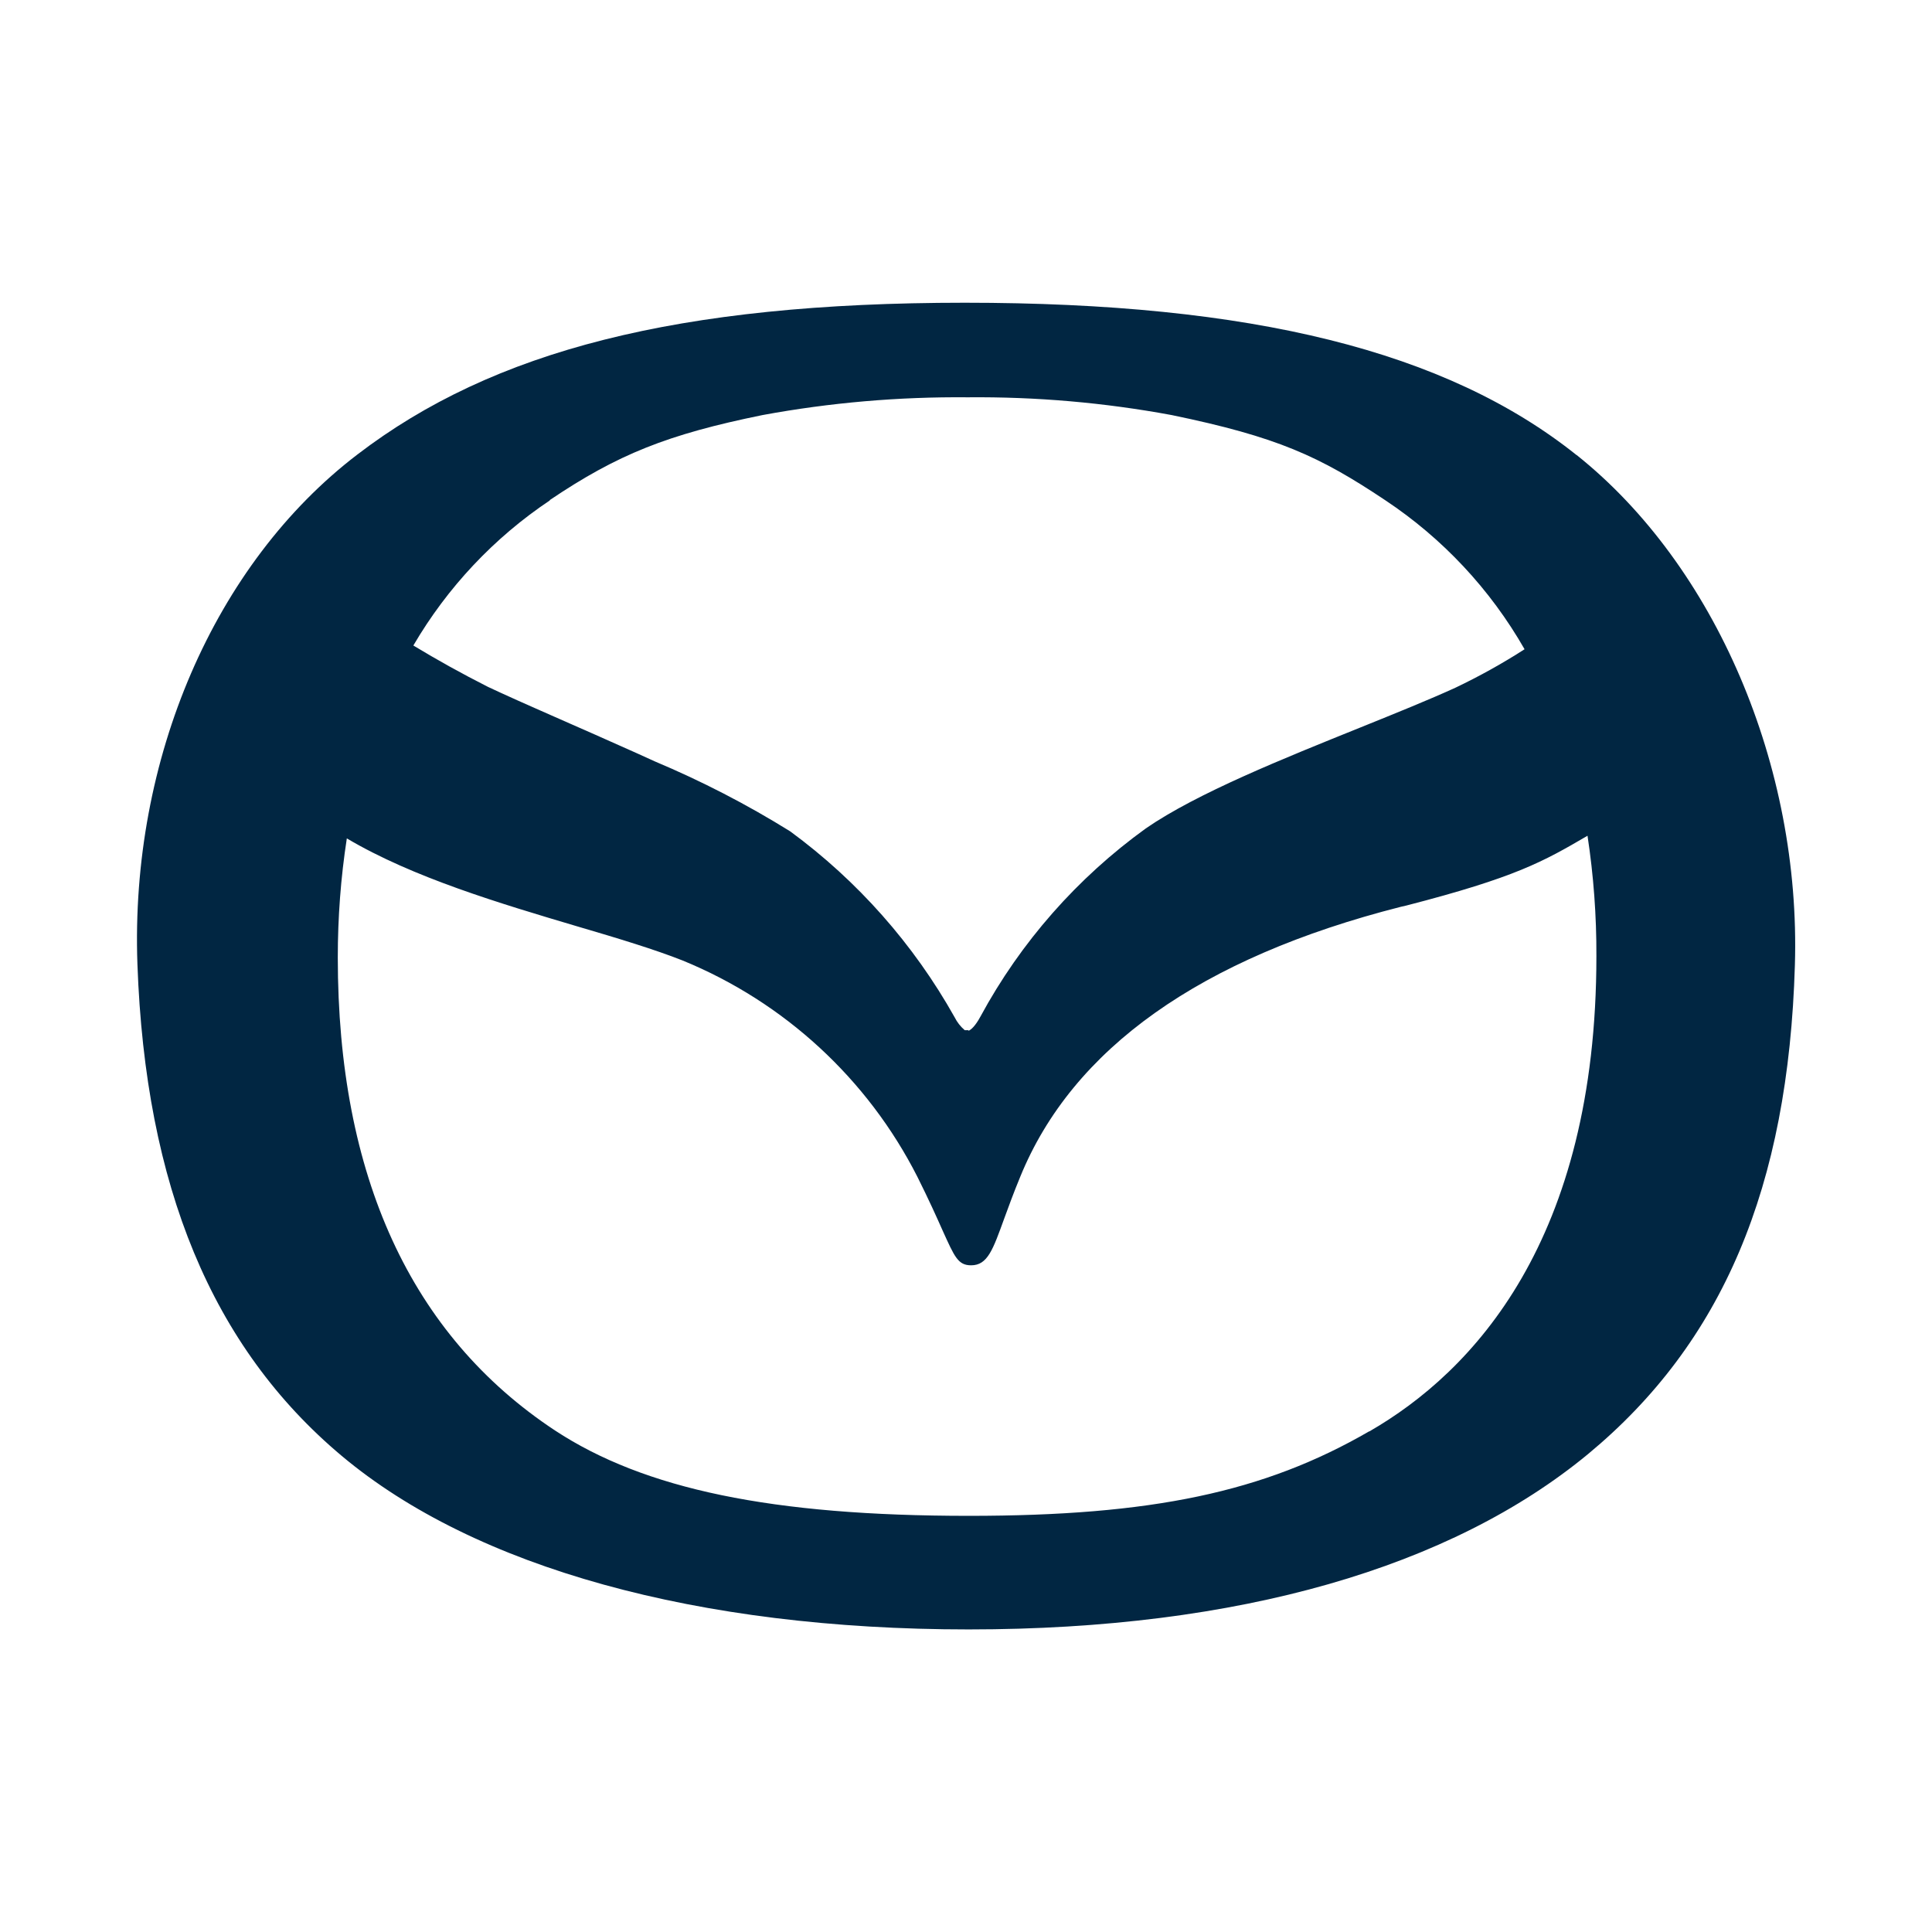
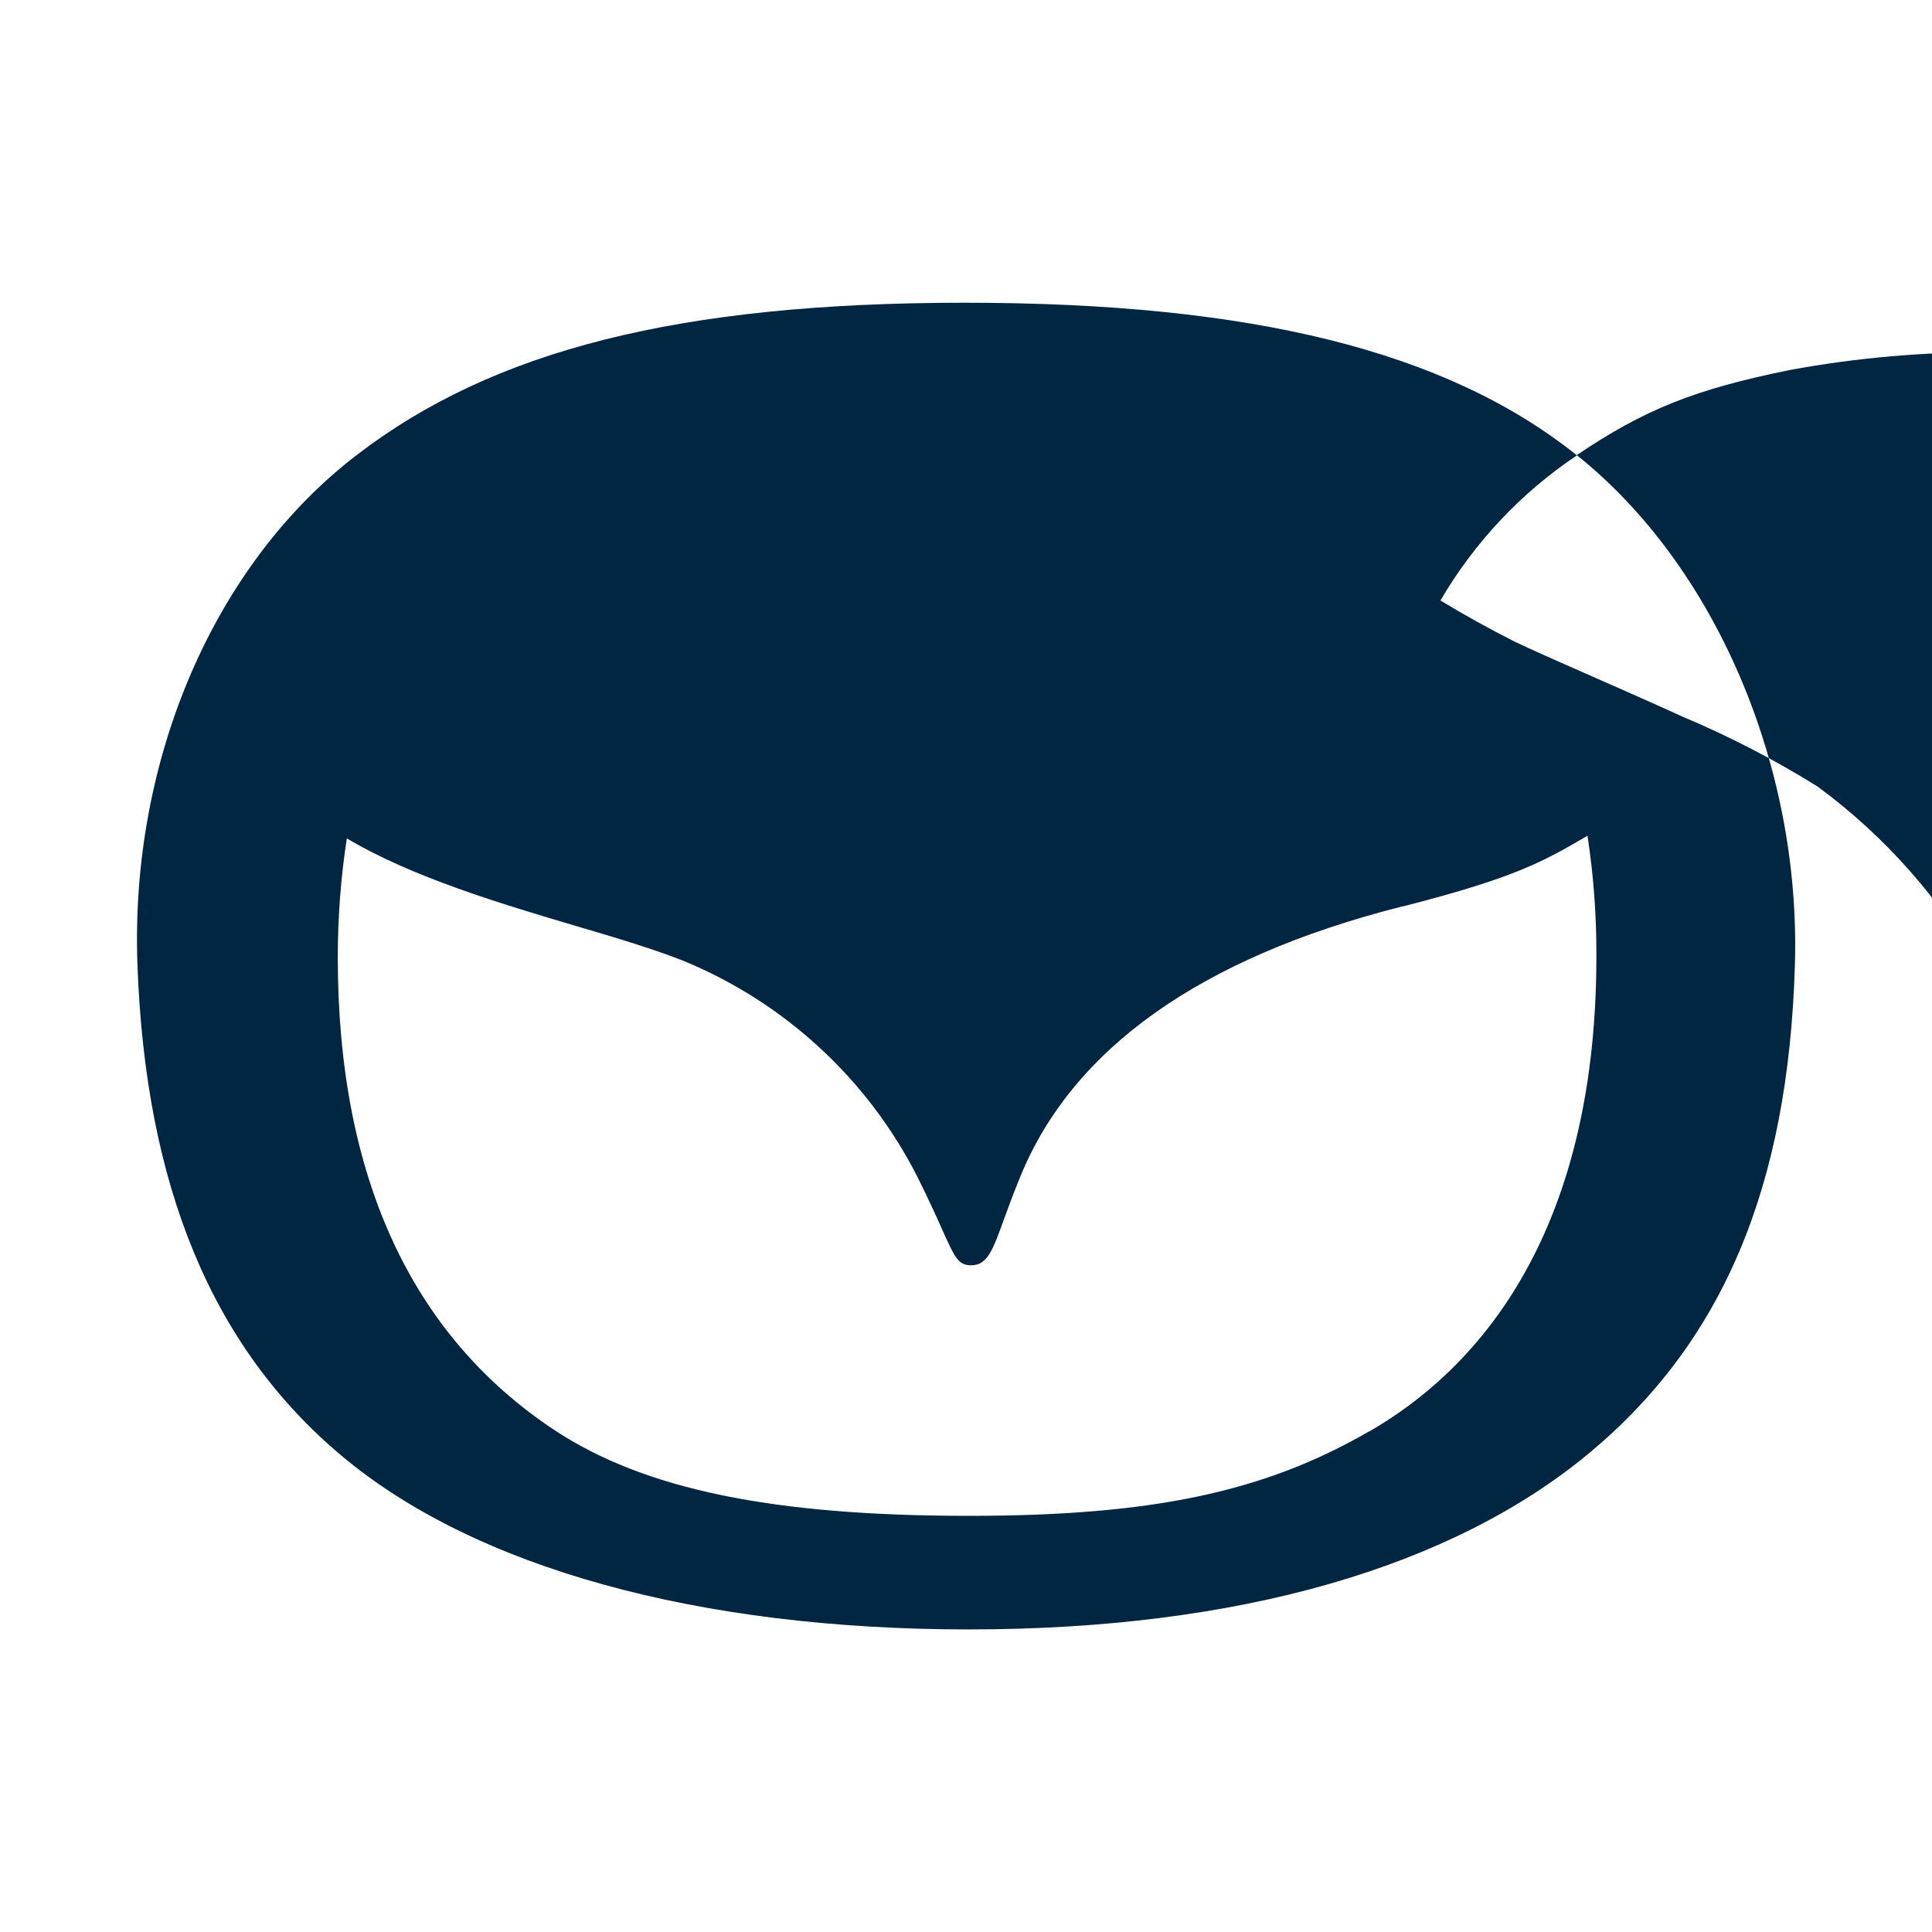
<svg xmlns="http://www.w3.org/2000/svg" id="Capa_1" data-name="Capa 1" viewBox="0 0 124 124">
  <defs>
    <style>
      .cls-1 {
        fill: #012642;
      }
    </style>
  </defs>
  <g id="Grupo_129" data-name="Grupo 129">
-     <path id="Trazado_199" data-name="Trazado 199" class="cls-1" d="M101.19,29.21c-8.36-6.68-20.84-9.78-39.27-9.78s-30.28,3.08-38.98,9.74c-9.17,7-14.59,19.54-14.12,32.71.51,14.25,4.79,24.58,13.11,31.56,8.56,7.18,22.85,11.14,40.24,11.14s30.97-4,39.76-11.26c8.62-7.14,12.85-17.11,13.27-31.38.39-12.78-5.11-25.63-14-32.73M35.28,32.1c4.36-2.94,7.57-4.22,13.66-5.46,4.34-.8,8.75-1.18,13.17-1.14,4.39-.04,8.77.34,13.09,1.14,6.78,1.4,9.48,2.64,13.7,5.46,3.69,2.45,6.75,5.72,8.95,9.57-1.43.92-2.91,1.74-4.44,2.47-1.64.75-3.79,1.62-6.07,2.54-4.93,1.99-10.51,4.22-13.8,6.49-4.4,3.18-8.03,7.3-10.61,12.07-.33.61-.6.85-.77.92v-.04c-.08,0-.16,0-.24,0-.27-.23-.49-.51-.65-.83-2.63-4.69-6.22-8.75-10.55-11.93-2.78-1.73-5.69-3.23-8.71-4.5-.76-.35-1.52-.69-2.29-1.03-1.02-.46-2.05-.91-3.05-1.35-1.6-.71-3.15-1.38-4.52-2.01-.28-.13-.55-.25-.82-.38-1.68-.85-3.3-1.75-4.8-2.66,2.18-3.73,5.18-6.92,8.77-9.32M87.87,91.87c-6.74,3.9-13.94,5.42-25.69,5.42-12.64,0-20.82-1.71-26.56-5.48-9.25-6.11-13.94-16.34-13.94-30.36,0-2.56.19-5.11.58-7.64,4.23,2.51,9.85,4.18,14.8,5.65,2.56.75,4.97,1.48,6.76,2.19,6.52,2.67,11.87,7.6,15.06,13.88.75,1.5,1.26,2.64,1.62,3.45.77,1.7.99,2.23,1.83,2.23,1.06,0,1.4-1.01,2.13-3.02.26-.71.59-1.62,1.02-2.66,3.35-8.22,11.57-14.06,24.43-17.33l.35-.08c7.02-1.81,8.79-2.82,11.63-4.48.39,2.56.58,5.14.57,7.73,0,18.24-7.92,26.67-14.57,30.5" />
+     <path id="Trazado_199" data-name="Trazado 199" class="cls-1" d="M101.19,29.21c-8.36-6.68-20.84-9.78-39.27-9.78s-30.28,3.08-38.98,9.74c-9.17,7-14.59,19.54-14.12,32.71.51,14.25,4.79,24.58,13.11,31.56,8.56,7.18,22.85,11.14,40.24,11.14s30.97-4,39.76-11.26c8.62-7.14,12.85-17.11,13.27-31.38.39-12.78-5.11-25.63-14-32.73c4.36-2.94,7.57-4.22,13.66-5.46,4.34-.8,8.75-1.18,13.17-1.14,4.39-.04,8.77.34,13.09,1.14,6.78,1.4,9.48,2.64,13.7,5.46,3.69,2.45,6.75,5.72,8.95,9.57-1.43.92-2.91,1.74-4.44,2.47-1.64.75-3.79,1.62-6.07,2.54-4.93,1.99-10.51,4.22-13.8,6.49-4.4,3.18-8.03,7.3-10.61,12.07-.33.61-.6.85-.77.92v-.04c-.08,0-.16,0-.24,0-.27-.23-.49-.51-.65-.83-2.63-4.69-6.22-8.75-10.55-11.93-2.78-1.73-5.69-3.23-8.71-4.5-.76-.35-1.52-.69-2.29-1.03-1.02-.46-2.05-.91-3.05-1.35-1.6-.71-3.15-1.38-4.52-2.01-.28-.13-.55-.25-.82-.38-1.68-.85-3.3-1.75-4.8-2.66,2.18-3.73,5.18-6.92,8.77-9.32M87.87,91.87c-6.74,3.9-13.94,5.42-25.69,5.42-12.64,0-20.82-1.71-26.56-5.48-9.25-6.11-13.94-16.34-13.94-30.36,0-2.56.19-5.11.58-7.64,4.23,2.51,9.85,4.18,14.8,5.65,2.56.75,4.97,1.48,6.76,2.19,6.52,2.67,11.87,7.6,15.06,13.88.75,1.5,1.26,2.64,1.62,3.45.77,1.7.99,2.23,1.83,2.23,1.06,0,1.4-1.01,2.13-3.02.26-.71.59-1.62,1.02-2.66,3.35-8.22,11.57-14.06,24.43-17.33l.35-.08c7.02-1.81,8.79-2.82,11.63-4.48.39,2.56.58,5.14.57,7.73,0,18.24-7.92,26.67-14.57,30.5" />
  </g>
</svg>